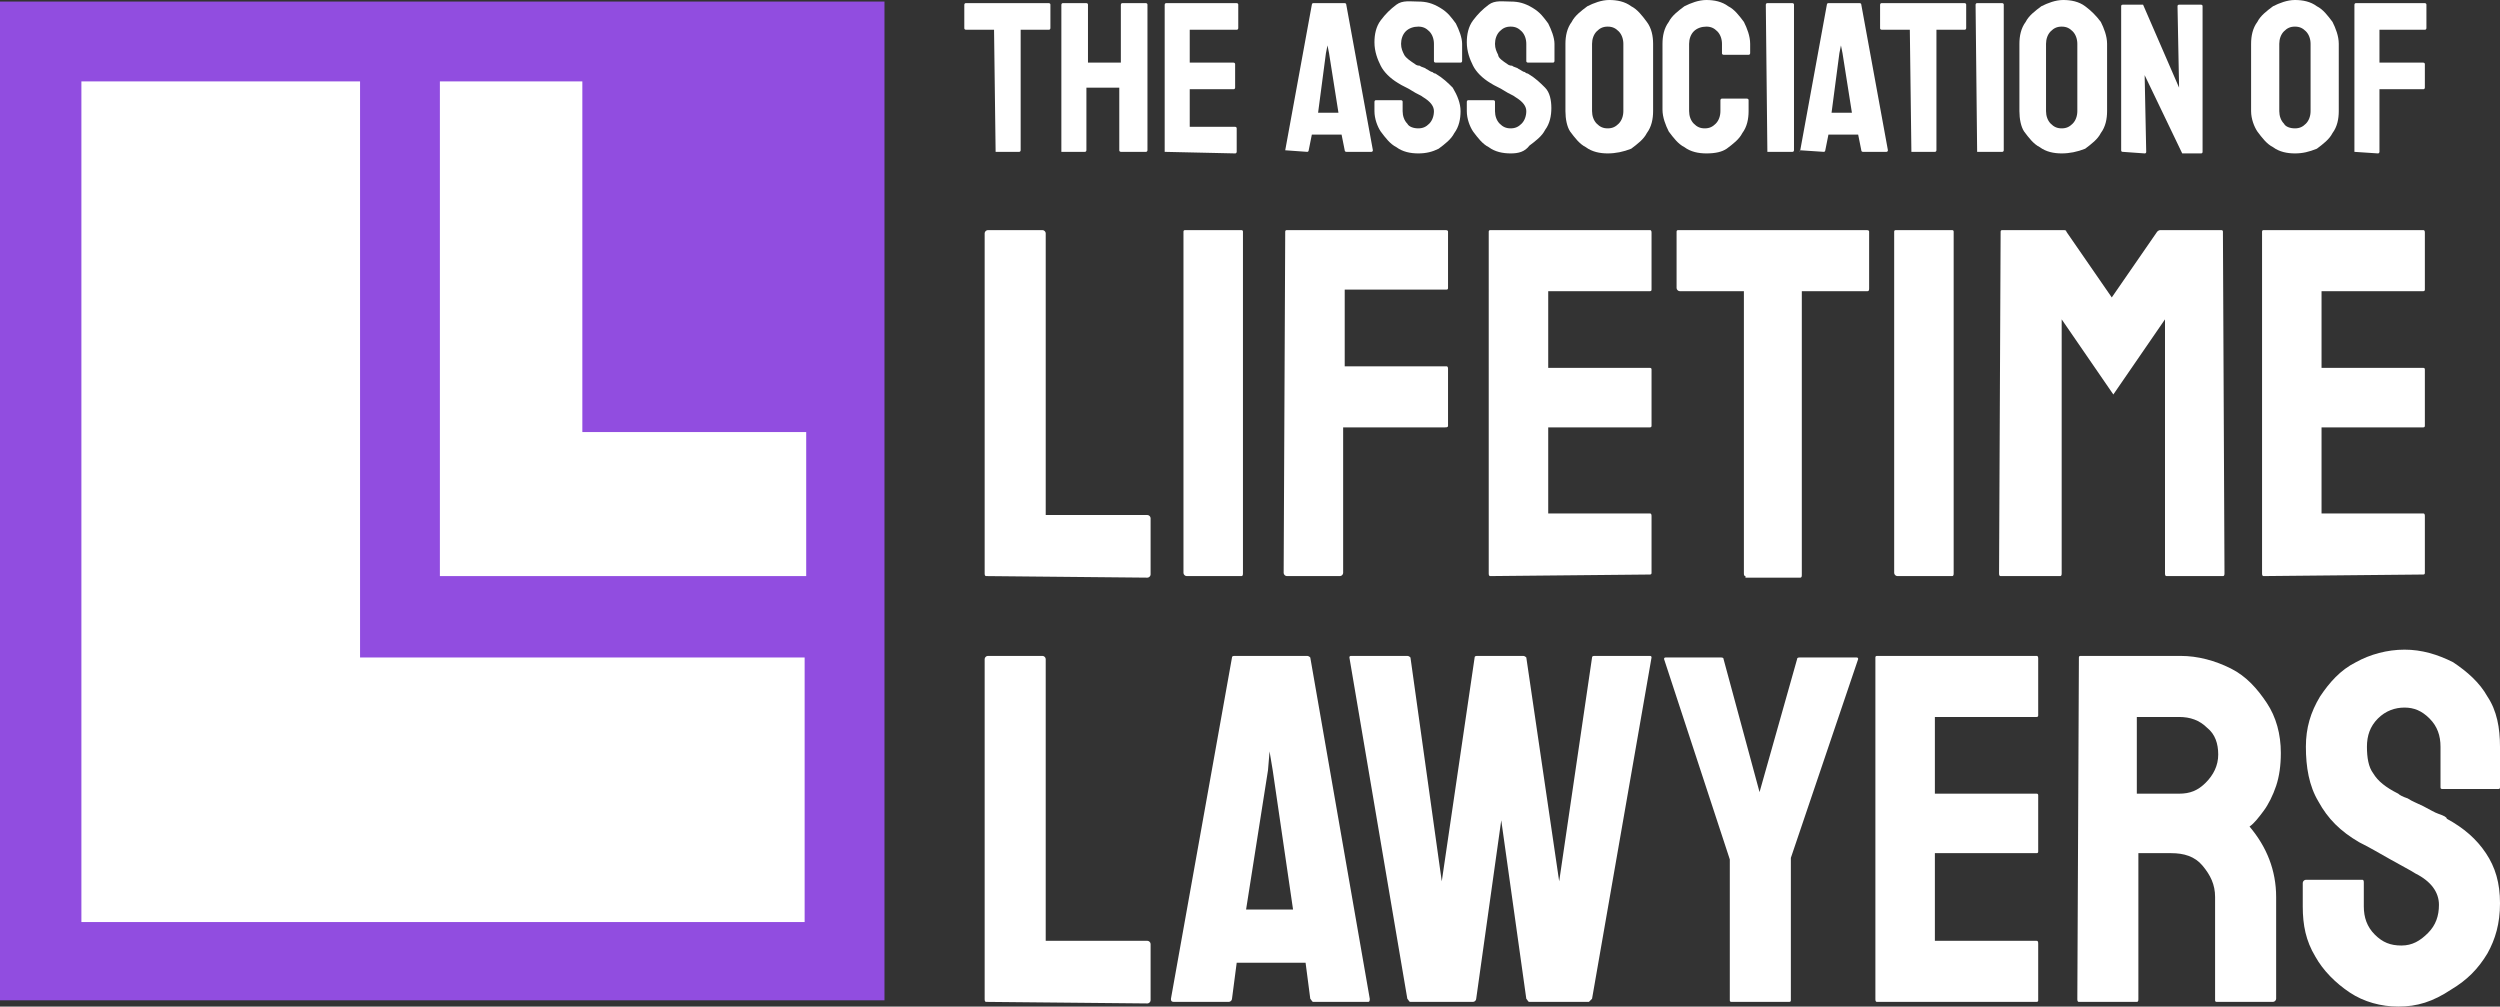
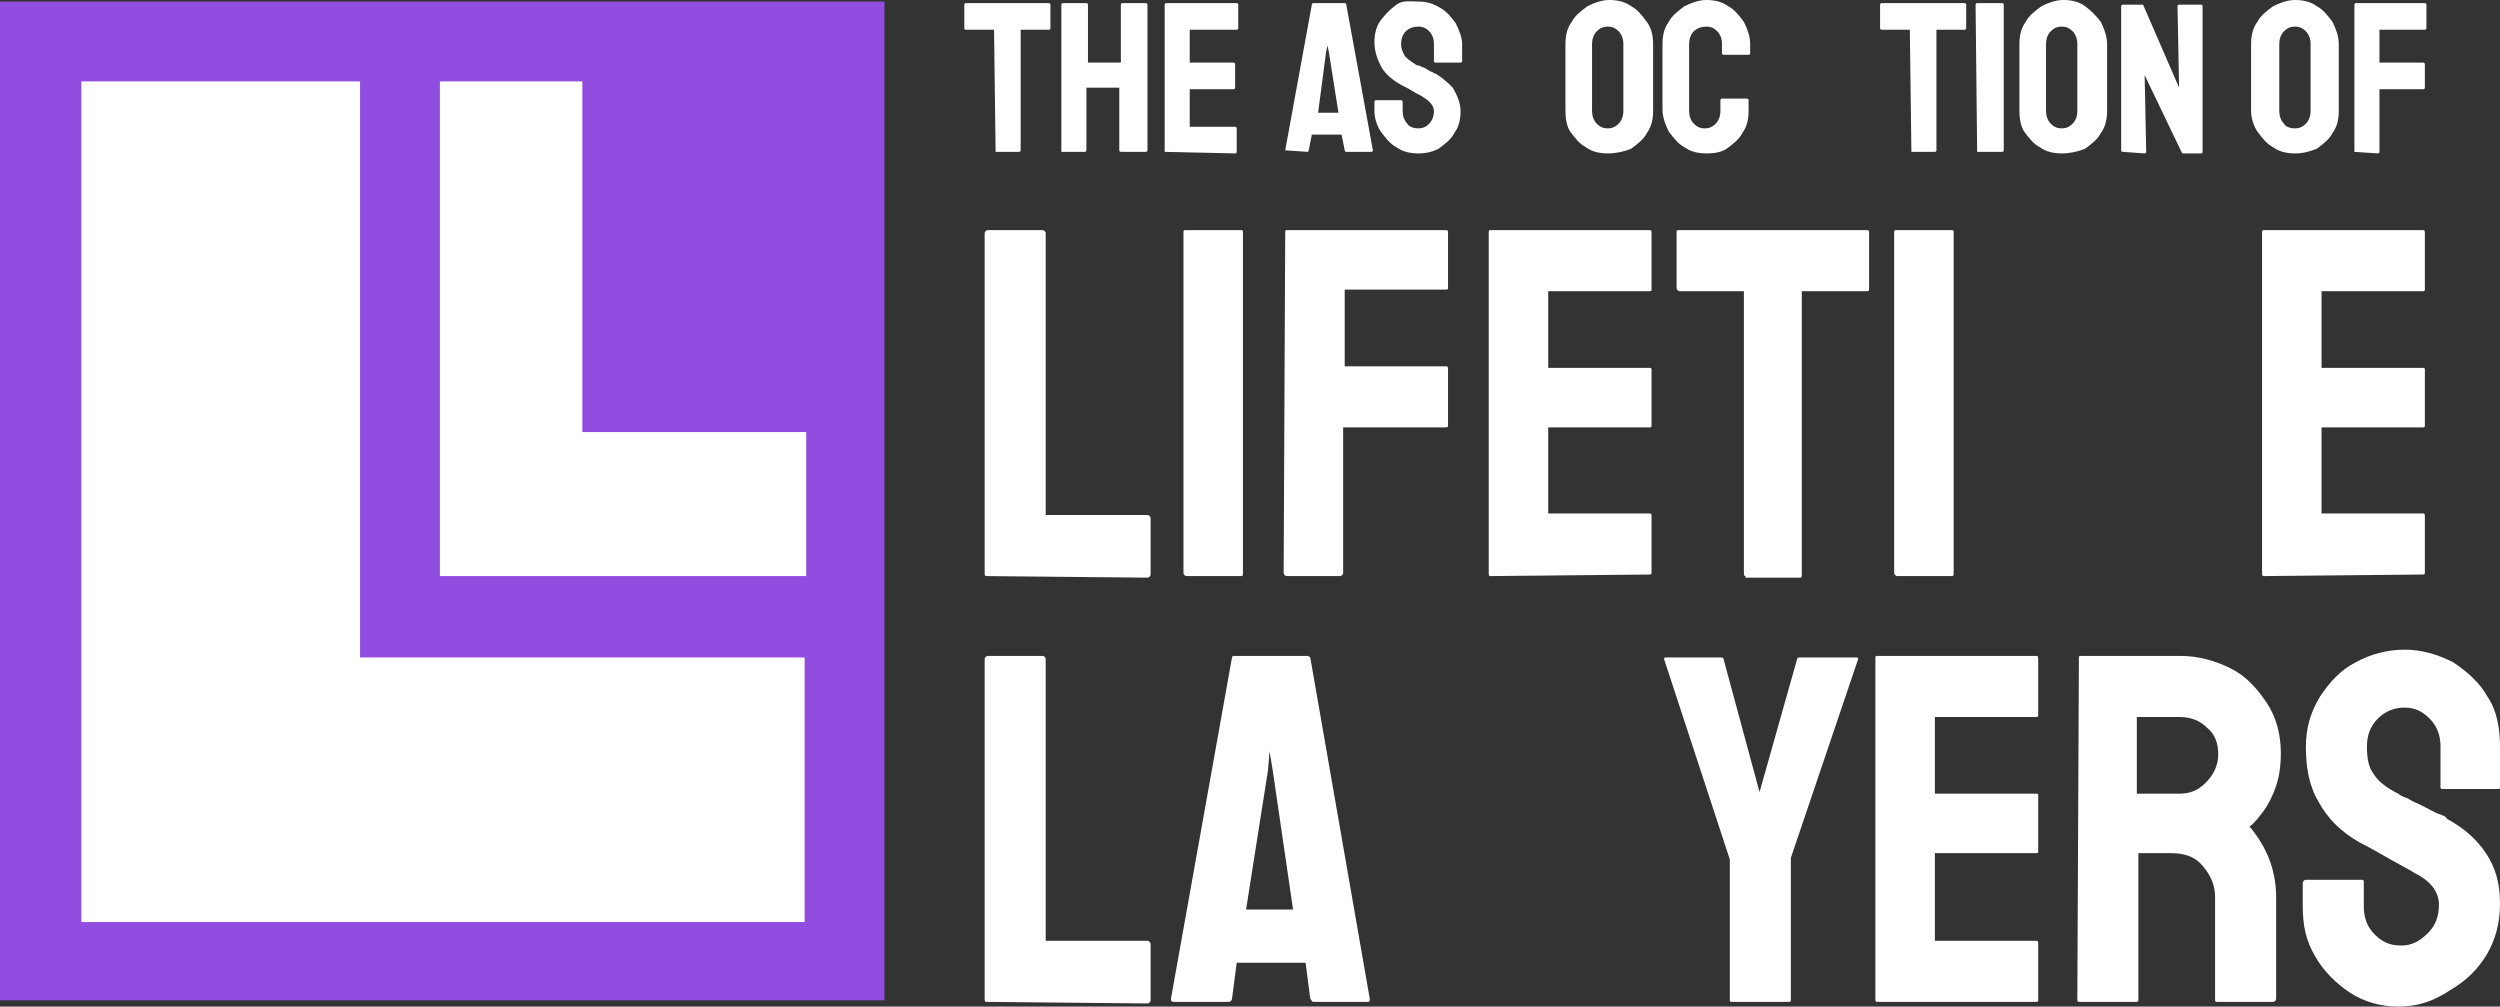
<svg xmlns="http://www.w3.org/2000/svg" id="Layer_1" data-name="Layer 1" width="159.7" height="64.3" viewBox="0 0 159.7 64.3">
  <rect x="0" y="0" width="159.7" height="64.3" fill="#333333" stroke="none" />
  <polygon points="56.5 63.9 0 63.9 0 .1 56.5 .1 56.5 63.9" style="fill: #914de0;" />
  <polygon points="23 42 23 5.2 5.2 5.2 5.2 58.9 51.4 58.9 51.4 42 23 42" style="fill: #fff;" />
  <polygon points="37.2 27.6 37.2 5.2 28.1 5.2 28.1 36.8 51.5 36.8 51.5 27.6 37.2 27.6" style="fill: #fff;" />
  <path d="M63,36.8c-.1,0-.1-.1-.1-.2V14.9c0-.1.1-.2.2-.2h3.5c.1,0,.2.1.2.2v18h6.5c.1,0,.2.1.2.2v3.6c0,.1-.1.2-.2.2l-10.3-.1h0Z" style="fill: #fff;" />
  <path d="M75.8,36.8c-.1,0-.2-.1-.2-.2V14.8q0-.1.1-.1h3.6q.1,0,.1.1v21.8c0,.1,0,.2-.1.2h-3.5Z" style="fill: #fff;" />
  <path d="M82.2,36.8c-.1,0-.2-.1-.2-.2l.1-21.8q0-.1.1-.1h10.1c.1,0,.2,0,.2.1v3.6q0,.1-.1.1h-6.5v4.9h6.5c.1,0,.1.1.1.2v3.6c0,.1-.1.1-.2.1h-6.5v9.3c0,.1-.1.2-.2.2h-3.4Z" style="fill: #fff;" />
  <path d="M95.2,36.8c-.1,0-.1-.1-.1-.2V14.8q0-.1.1-.1h10.2c.1,0,.1.1.1.2v3.6q0,.1-.1.1h-6.5v4.9h6.5q.1,0,.1.1v3.6q0,.1-.1.1h-6.5v5.5h6.5c.1,0,.1.1.1.2v3.6q0,.1-.1.1l-10.2.1h0Z" style="fill: #fff;" />
  <path d="M111.5,36.8c-.1,0-.1-.1-.1-.2v-18h-4.1c-.1,0-.2-.1-.2-.2v-3.6q0-.1.1-.1h12c.1,0,.2,0,.2.1v3.6c0,.1,0,.2-.1.2h-4.2v18.1c0,.1,0,.2-.1.2h-3.5v-.1Z" style="fill: #fff;" />
  <path d="M121.2,36.8c-.1,0-.2-.1-.2-.2V14.8q0-.1.1-.1h3.6q.1,0,.1.1v21.8c0,.1,0,.2-.1.2h-3.5Z" style="fill: #fff;" />
-   <path d="M127.8,36.8c-.1,0-.1-.1-.1-.2l.1-21.8q0-.1.1-.1h3.9c.1,0,.2,0,.2.1l2.9,4.2,2.9-4.2q.1-.1.2-.1h3.9q.1,0,.1.1l.1,21.8c0,.1,0,.2-.1.2h-3.6c-.1,0-.1-.1-.1-.2v-16.2l-3.3,4.8-3.3-4.8v16.2c0,.1,0,.2-.1.2h-3.8Z" style="fill: #fff;" />
  <path d="M144.6,36.8c-.1,0-.1-.1-.1-.2V14.8q0-.1.1-.1h10.2c.1,0,.1.1.1.2v3.6q0,.1-.1.1h-6.5v4.9h6.5q.1,0,.1.1v3.6q0,.1-.1.1h-6.5v5.5h6.5c.1,0,.1.1.1.2v3.6q0,.1-.1.1l-10.2.1h0Z" style="fill: #fff;" />
  <path d="M63,64c-.1,0-.1-.1-.1-.2v-21.7c0-.1.1-.2.2-.2h3.5c.1,0,.2.1.2.2v18h6.5c.1,0,.2.1.2.2v3.6c0,.1-.1.2-.2.2l-10.3-.1h0Z" style="fill: #fff;" />
  <path d="M74.8,63.8l3.9-21.8c0-.1.1-.1.2-.1h4.6q.1,0,.2.1l3.8,21.8c0,.1,0,.2-.1.2h-3.5c-.1,0-.1-.1-.2-.2l-.3-2.3h-4.4l-.3,2.3c0,.1-.1.2-.2.2h-3.5c-.2,0-.2-.1-.2-.2h0ZM79.6,58.1h3l-1.3-8.9-.2-1.2-.1,1.2-1.4,8.9h0Z" style="fill: #fff;" />
-   <path d="M90.1,64c-.1,0-.1-.1-.2-.2l-3.7-21.8q0-.1.1-.1h3.6q.1,0,.2.1l2,14.3,2.1-14.3c0-.1.1-.1.2-.1h2.9q.1,0,.2.1l2.1,14.3,2.1-14.3c0-.1.1-.1.2-.1h3.5q.1,0,.1.1l-3.8,21.8s-.1.1-.2.2h-3.8c-.1,0-.1-.1-.2-.2l-1.6-11.4-1.6,11.4c0,.1-.1.2-.2.2h-4Z" style="fill: #fff;" />
  <path d="M110.6,64q-.1,0-.1-.1v-9l-4.2-12.8q0-.1.1-.1h3.5c.1,0,.2,0,.2.1l2.3,8.5,2.4-8.5c0-.1.1-.1.2-.1h3.6q.1,0,.1.1l-4.3,12.7v9.1q0,.1-.1.1h-3.7Z" style="fill: #fff;" />
  <path d="M119.9,64c-.1,0-.1-.1-.1-.2v-21.8q0-.1.1-.1h10.2c.1,0,.1.1.1.2v3.6q0,.1-.1.1h-6.5v4.9h6.5q.1,0,.1.1v3.6q0,.1-.1.1h-6.5v5.6h6.5c.1,0,.1.1.1.2v3.6q0,.1-.1.1h-10.2Z" style="fill: #fff;" />
  <path d="M132.8,64c-.1,0-.1-.1-.1-.2l.1-21.8q0-.1.1-.1h6.4c1.1,0,2.2.3,3.2.8s1.7,1.3,2.3,2.2.9,2,.9,3.2c0,.8-.1,1.5-.3,2.1s-.5,1.2-.8,1.6c-.3.4-.6.8-.9,1,1.1,1.3,1.7,2.8,1.7,4.5v6.5c0,.1-.1.2-.2.2h-3.6q-.1,0-.1-.1v-6.6c0-.8-.3-1.4-.8-2s-1.2-.8-2-.8h-2.1v9.3c0,.1,0,.2-.1.2h-3.7ZM136.5,50.7h2.7c.7,0,1.2-.2,1.7-.7s.8-1.1.8-1.8-.2-1.3-.7-1.7c-.5-.5-1.1-.7-1.8-.7h-2.7v4.9h0Z" style="fill: #fff;" />
  <path d="M153.2,64.3c-1.1,0-2.2-.3-3.1-.9-.9-.6-1.7-1.4-2.2-2.3-.6-1-.8-2-.8-3.2v-1.5c0-.1.1-.2.2-.2h3.6c.1,0,.1.1.1.2v1.5c0,.7.2,1.3.7,1.8s1,.7,1.7.7,1.2-.3,1.7-.8.7-1.1.7-1.8c0-.8-.5-1.5-1.5-2-.3-.2-.9-.5-1.6-.9-.7-.4-1.4-.8-2-1.1-1.2-.7-2-1.5-2.6-2.6-.6-1-.8-2.2-.8-3.5,0-1.2.3-2.2.9-3.2.6-.9,1.3-1.7,2.3-2.2.9-.5,2-.8,3.1-.8s2.1.3,3.1.8c.9.6,1.7,1.3,2.2,2.2.6.9.8,2,.8,3.2v2.6q0,.1-.1.1h-3.6q-.1,0-.1-.1v-2.6c0-.7-.2-1.3-.7-1.8s-1-.7-1.6-.7-1.2.2-1.7.7-.7,1.1-.7,1.8.1,1.3.4,1.7c.3.5.8.9,1.6,1.3.1.1.3.2.6.3.3.2.6.3,1,.5s.7.4,1,.5.5.2.5.3c1.1.6,1.9,1.3,2.5,2.2s.9,1.9.9,3.2-.3,2.3-.8,3.2c-.6,1-1.3,1.7-2.3,2.3-1.2.8-2.2,1.1-3.4,1.1h0Z" style="fill: #fff;" />
  <path d="M63.6,9.7q-.1,0,0,0l-.1-7.8h-1.8s-.1,0-.1-.1V.3s0-.1.1-.1h5.3s.1,0,.1.1v1.5s0,.1-.1.1h-1.8v7.7s0,.1-.1.1h-1.5Z" style="fill: #fff;" />
  <path d="M67.8,9.7s-.1,0,0,0V.3s0-.1.1-.1h1.5s.1,0,.1.1v3.7h2.1V.3s0-.1.1-.1h1.5s.1,0,.1.1v9.3s0,.1-.1.1h-1.6s-.1,0-.1-.1v-4h-2.1v4s0,.1-.1.1h-1.5Z" style="fill: #fff;" />
  <path d="M74.4,9.7s-.1,0,0,0V.3s0-.1.1-.1h4.5s.1,0,.1.1v1.5s0,.1-.1.1h-3v2.1h2.8s.1,0,.1.1v1.5s0,.1-.1.1h-2.8v2.4h2.9s.1,0,.1.1v1.5s0,.1-.1.1l-4.5-.1h0Z" style="fill: #fff;" />
  <path d="M82.1,9.6l1.7-9.3s0-.1.1-.1h2s.1,0,.1.1l1.7,9.3s0,.1-.1.1h-1.6s-.1,0-.1-.1l-.2-1h-1.9l-.2,1s0,.1-.1.1l-1.4-.1q0,.1,0,0h0ZM84.2,7.2h1.3l-.6-3.8-.1-.5-.1.5-.5,3.8h0Z" style="fill: #fff;" />
  <path d="M90.6,9.8c-.5,0-1-.1-1.4-.4-.4-.2-.7-.6-1-1-.2-.3-.4-.8-.4-1.3v-.6s0-.1.1-.1h1.6s.1,0,.1.1v.6c0,.3.1.6.3.8.1.2.4.3.7.3s.5-.1.7-.3.3-.5.3-.8-.2-.6-.7-.9c-.1-.1-.4-.2-.7-.4-.3-.2-.6-.3-.9-.5-.5-.3-.9-.7-1.1-1.1s-.4-.9-.4-1.5c0-.5.1-1,.4-1.4s.6-.7,1-1,.9-.2,1.4-.2.9.1,1.4.4c.5.3.7.6,1,1,.2.4.4.9.4,1.3v1.1s0,.1-.1.1h-1.6s-.1,0-.1-.1v-1.1c0-.3-.1-.6-.3-.8-.2-.2-.4-.3-.7-.3s-.6.1-.8.3-.3.5-.3.8.1.5.2.7.4.4.7.6c0,0,.1.1.3.1.1.1.3.1.4.2.2.1.3.2.4.2.1.1.2.1.2.1.5.3.8.6,1.1.9.3.5.5,1,.5,1.5s-.1,1-.4,1.4c-.2.4-.6.7-1,1-.4.2-.8.3-1.3.3h0Z" style="fill: #fff;" />
-   <path d="M96.5,9.8c-.5,0-1-.1-1.4-.4-.4-.2-.7-.6-1-1-.2-.3-.4-.8-.4-1.3v-.6s0-.1.1-.1h1.6s.1,0,.1.1v.6c0,.3.1.6.3.8.2.2.4.3.7.3s.5-.1.7-.3.3-.5.3-.8-.2-.6-.7-.9c-.1-.1-.4-.2-.7-.4-.3-.2-.6-.3-.9-.5-.5-.3-.9-.7-1.1-1.1s-.4-.9-.4-1.5c0-.5.1-1,.4-1.4s.6-.7,1-1,.9-.2,1.4-.2.9.1,1.4.4c.5.3.7.6,1,1,.2.4.4.9.4,1.3v1.1s0,.1-.1.1h-1.6s-.1,0-.1-.1v-1.1c0-.3-.1-.6-.3-.8-.2-.2-.4-.3-.7-.3s-.5.1-.7.3c-.2.2-.3.5-.3.8s.1.5.2.7c0,.2.3.4.6.6,0,0,.1.1.3.1.1.1.3.1.4.2.2.1.3.2.4.2.1.1.2.1.2.1.5.3.8.6,1.1.9s.4.8.4,1.3-.1,1-.4,1.4c-.2.4-.6.7-1,1-.3.4-.7.5-1.2.5h0Z" style="fill: #fff;" />
  <path d="M102.7,9.8c-.5,0-1-.1-1.4-.4-.4-.2-.7-.6-1-1-.2-.3-.3-.8-.3-1.3V2.8c0-.5.1-1,.4-1.4.2-.4.6-.7,1-1,.4-.2.9-.4,1.4-.4s1,.1,1.4.4c.4.2.7.6,1,1s.4.9.4,1.4v4.3c0,.5-.1,1-.4,1.4-.2.4-.6.7-1,1-.5.2-1,.3-1.5.3h0ZM102.7,8.2c.3,0,.5-.1.7-.3s.3-.5.3-.8V2.8c0-.3-.1-.6-.3-.8-.2-.2-.4-.3-.7-.3s-.5.1-.7.3c-.2.2-.3.5-.3.8v4.3c0,.3.1.6.3.8.2.2.4.3.7.3h0Z" style="fill: #fff;" />
  <path d="M109,9.8c-.5,0-1-.1-1.4-.4-.4-.2-.7-.6-1-1-.2-.4-.4-.9-.4-1.4V2.8c0-.5.1-1,.4-1.4.2-.4.6-.7,1-1C108,.2,108.5,0,109,0s1,.1,1.4.4c.4.2.7.6,1,1,.2.4.4.9.4,1.4v.6s0,.1-.1.1h-1.6s-.1,0-.1-.1v-.6c0-.3-.1-.6-.3-.8-.2-.2-.4-.3-.7-.3s-.6.1-.8.3c-.2.2-.3.5-.3.8v4.3c0,.3.1.6.3.8.2.2.4.3.7.3s.5-.1.7-.3.3-.5.3-.8v-.7s0-.1.1-.1h1.6s.1,0,.1.1v.7c0,.5-.1,1-.4,1.4-.2.4-.6.7-1,1-.3.2-.7.3-1.3.3h0Z" style="fill: #fff;" />
-   <path d="M112.9,9.7q-.1,0,0,0l-.1-9.4s0-.1.1-.1h1.6s.1,0,.1.1v9.3s0,.1-.1.1h-1.6Z" style="fill: #fff;" />
-   <path d="M115,9.6l1.7-9.3s0-.1.1-.1h2s.1,0,.1.1l1.7,9.3s0,.1-.1.1h-1.5s-.1,0-.1-.1l-.2-1h-1.9l-.2,1s0,.1-.1.1l-1.5-.1c0,.1-.1.1,0,0h0ZM117,7.2h1.3l-.6-3.8-.1-.5-.1.5-.5,3.8h0Z" style="fill: #fff;" />
  <path d="M122.1,9.7q-.1,0,0,0l-.1-7.8h-1.8s-.1,0-.1-.1V.3s0-.1.1-.1h5.3s.1,0,.1.1v1.5s0,.1-.1.1h-1.8v7.7s0,.1-.1.1h-1.5Z" style="fill: #fff;" />
  <path d="M126.3,9.7s-.1,0,0,0l-.1-9.4s0-.1.1-.1h1.6s.1,0,.1.1v9.3s0,.1-.1.1h-1.6Z" style="fill: #fff;" />
-   <path d="M131.7,9.8c-.5,0-1-.1-1.4-.4-.4-.2-.7-.6-1-1-.2-.3-.3-.8-.3-1.3V2.8c0-.5.1-1,.4-1.4.2-.4.6-.7,1-1,.4-.2.9-.4,1.4-.4s1,.1,1.4.4c.4.3.7.6,1,1,.2.4.4.9.4,1.4v4.3c0,.5-.1,1-.4,1.4-.2.4-.6.7-1,1-.5.2-1,.3-1.5.3h0ZM131.7,8.2c.3,0,.5-.1.7-.3s.3-.5.3-.8V2.8c0-.3-.1-.6-.3-.8s-.4-.3-.7-.3-.5.1-.7.3c-.2.2-.3.5-.3.8v4.3c0,.3.1.6.3.8.2.2.4.3.7.3h0Z" style="fill: #fff;" />
+   <path d="M131.7,9.8c-.5,0-1-.1-1.4-.4-.4-.2-.7-.6-1-1-.2-.3-.3-.8-.3-1.3V2.8c0-.5.1-1,.4-1.4.2-.4.6-.7,1-1,.4-.2.9-.4,1.4-.4s1,.1,1.4.4c.4.3.7.6,1,1,.2.4.4.9.4,1.4v4.3c0,.5-.1,1-.4,1.4-.2.4-.6.7-1,1-.5.2-1,.3-1.5.3h0ZM131.7,8.2c.3,0,.5-.1.7-.3s.3-.5.3-.8V2.8c0-.3-.1-.6-.3-.8s-.4-.3-.7-.3-.5.1-.7.3c-.2.2-.3.5-.3.8v4.3c0,.3.1.6.3.8.2.2.4.3.7.3Z" style="fill: #fff;" />
  <path d="M135.6,9.7q-.1,0-.1-.1V.4q0-.1.1-.1h1.3l2.3,5.3-.1-5.2q0-.1.1-.1h1.4q.1,0,.1.1v9.3q0,.1-.1.1h-1.2l-2.4-5,.1,4.9q0,.1-.1.1l-1.4-.1h0Z" style="fill: #fff;" />
  <path d="M146.6,9.8c-.5,0-1-.1-1.4-.4-.4-.2-.7-.6-1-1-.2-.3-.4-.8-.4-1.3V2.8c0-.5.1-1,.4-1.4.2-.4.6-.7,1-1,.4-.2.9-.4,1.4-.4s1,.1,1.4.4c.4.2.7.6,1,1,.2.4.4.9.4,1.4v4.3c0,.5-.1,1-.4,1.4-.2.4-.6.7-1,1-.5.2-.9.3-1.4.3h0ZM146.6,8.2c.3,0,.5-.1.7-.3s.3-.5.3-.8V2.8c0-.3-.1-.6-.3-.8s-.4-.3-.7-.3-.5.1-.7.3c-.2.2-.3.5-.3.8v4.3c0,.3.1.6.3.8.1.2.4.3.7.3h0Z" style="fill: #fff;" />
  <path d="M150.4,9.7h0V.3s0-.1.1-.1h4.4s.1,0,.1.1v1.5s0,.1-.1.1h-2.9v2.1h2.8s.1,0,.1.1v1.5s0,.1-.1.1h-2.8v4s0,.1-.1.1l-1.5-.1h0Z" style="fill: #fff;" />
</svg>